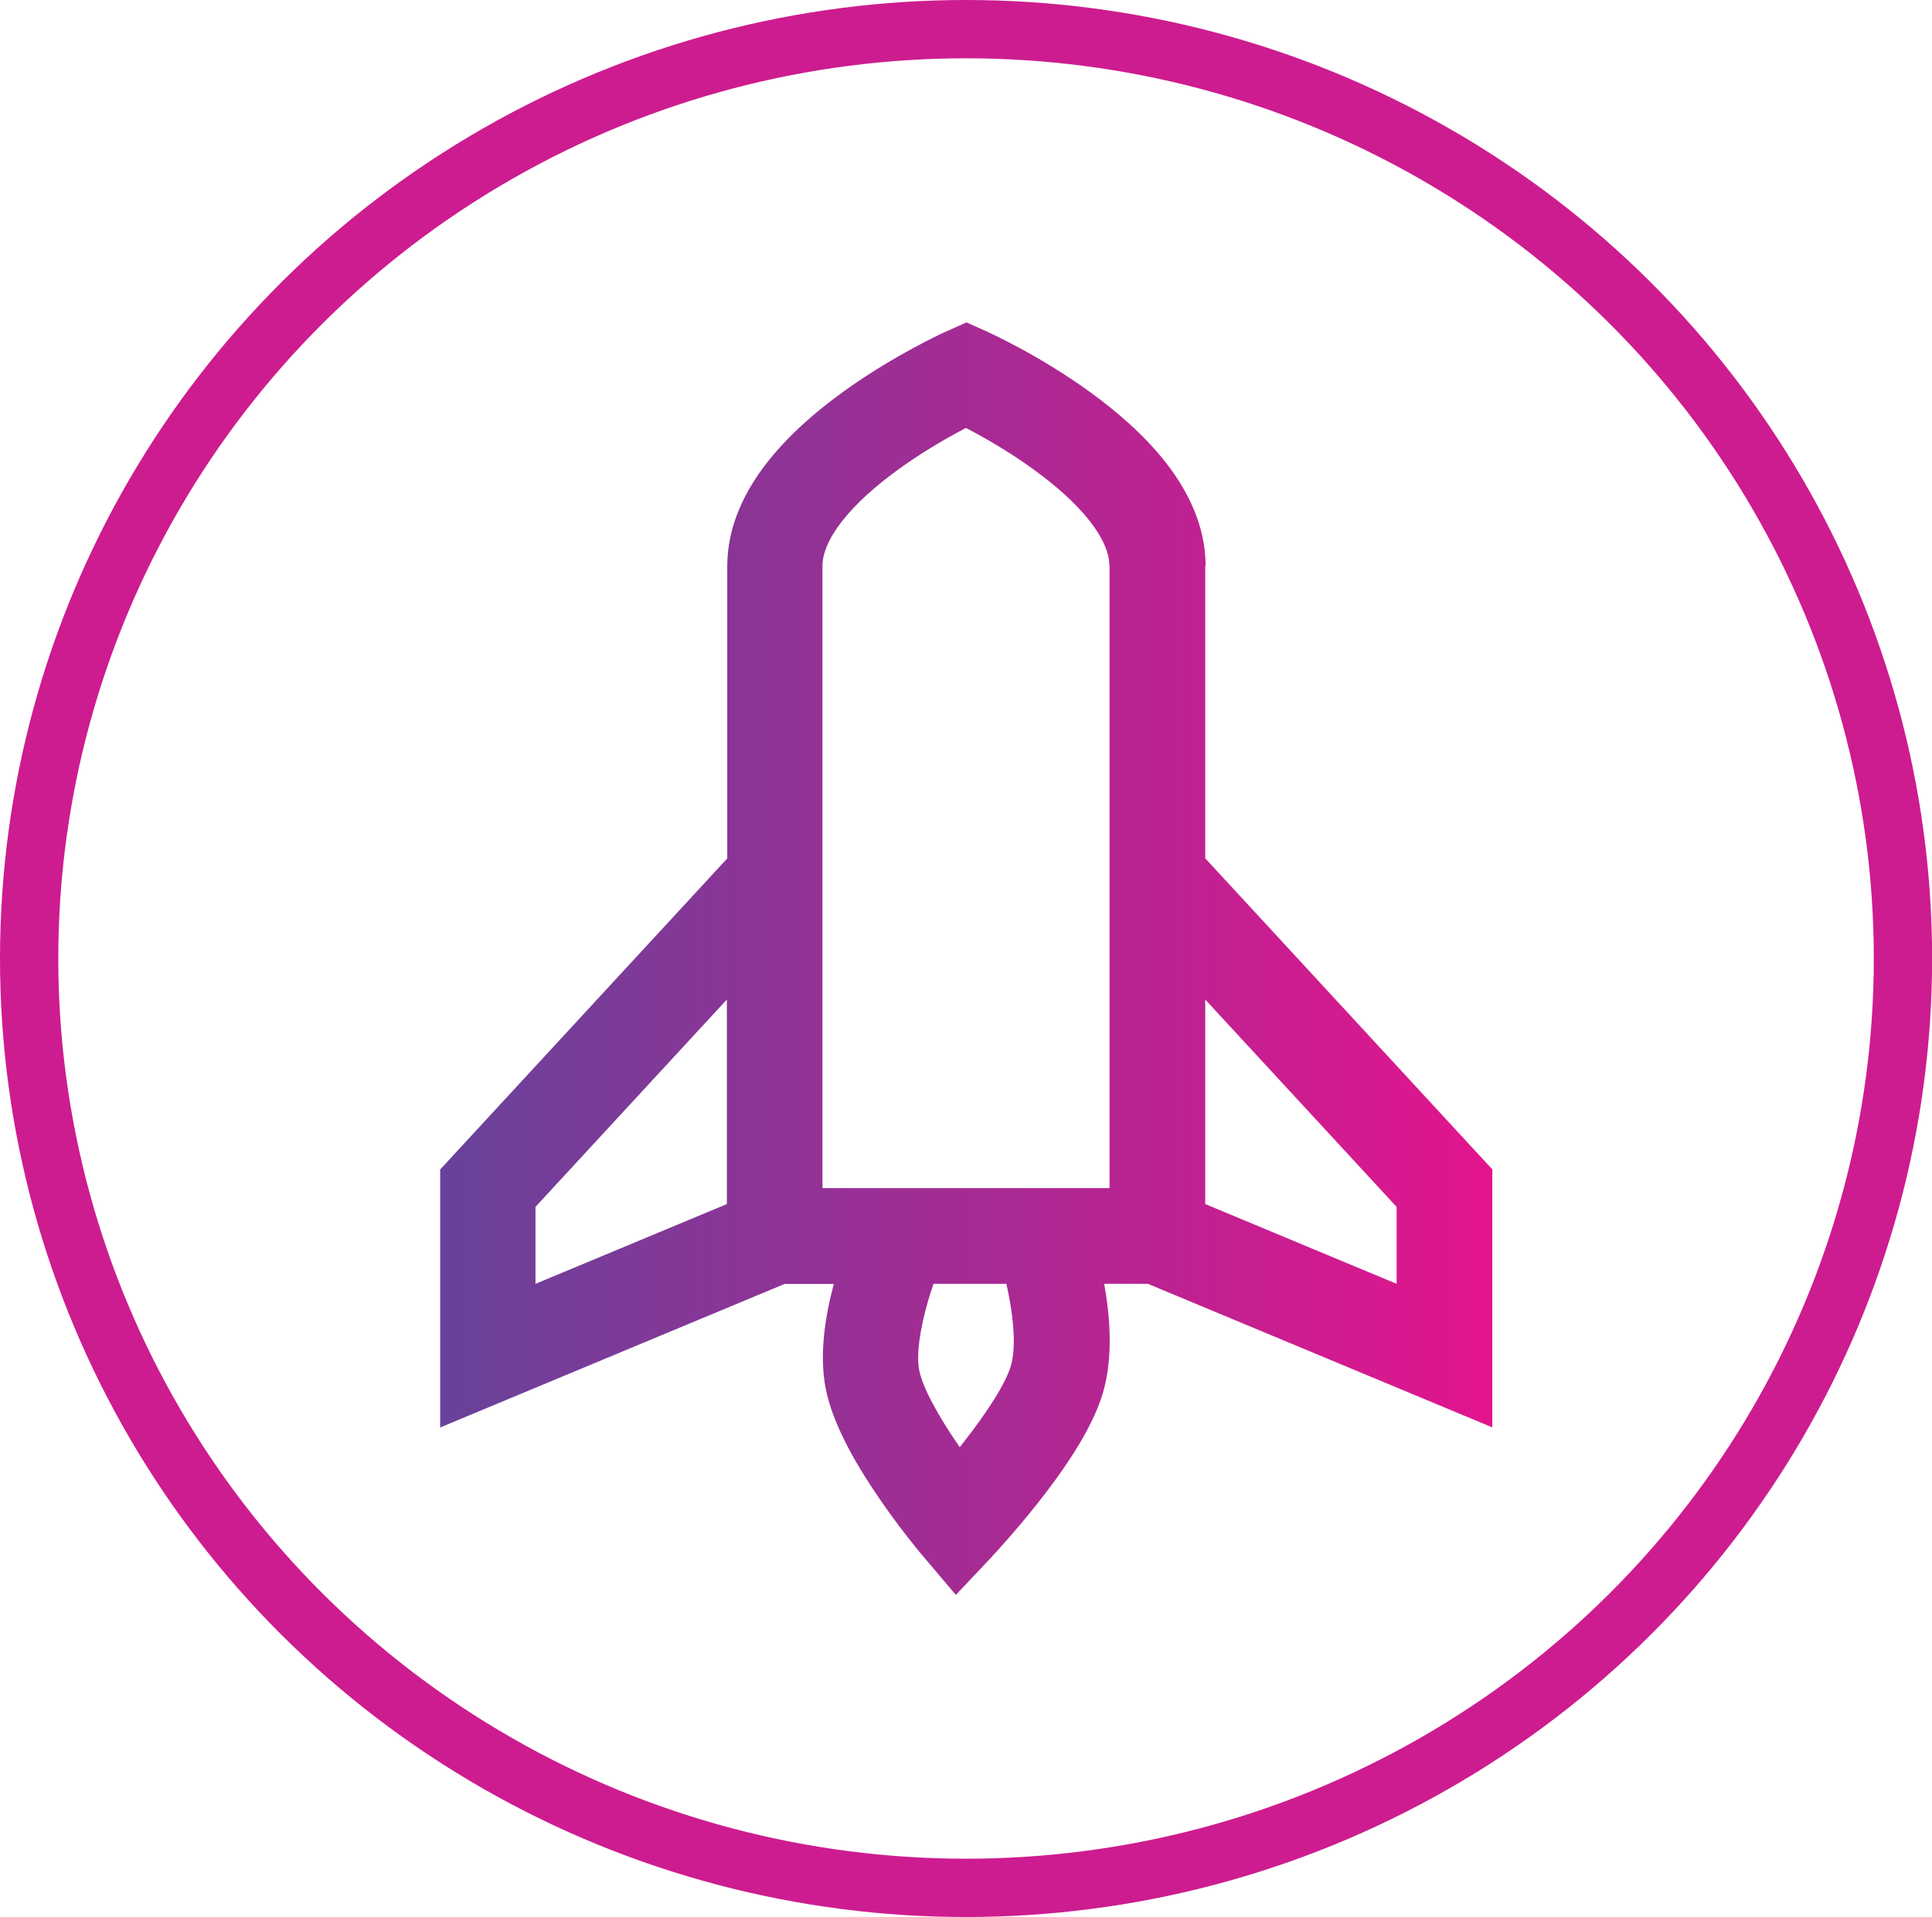
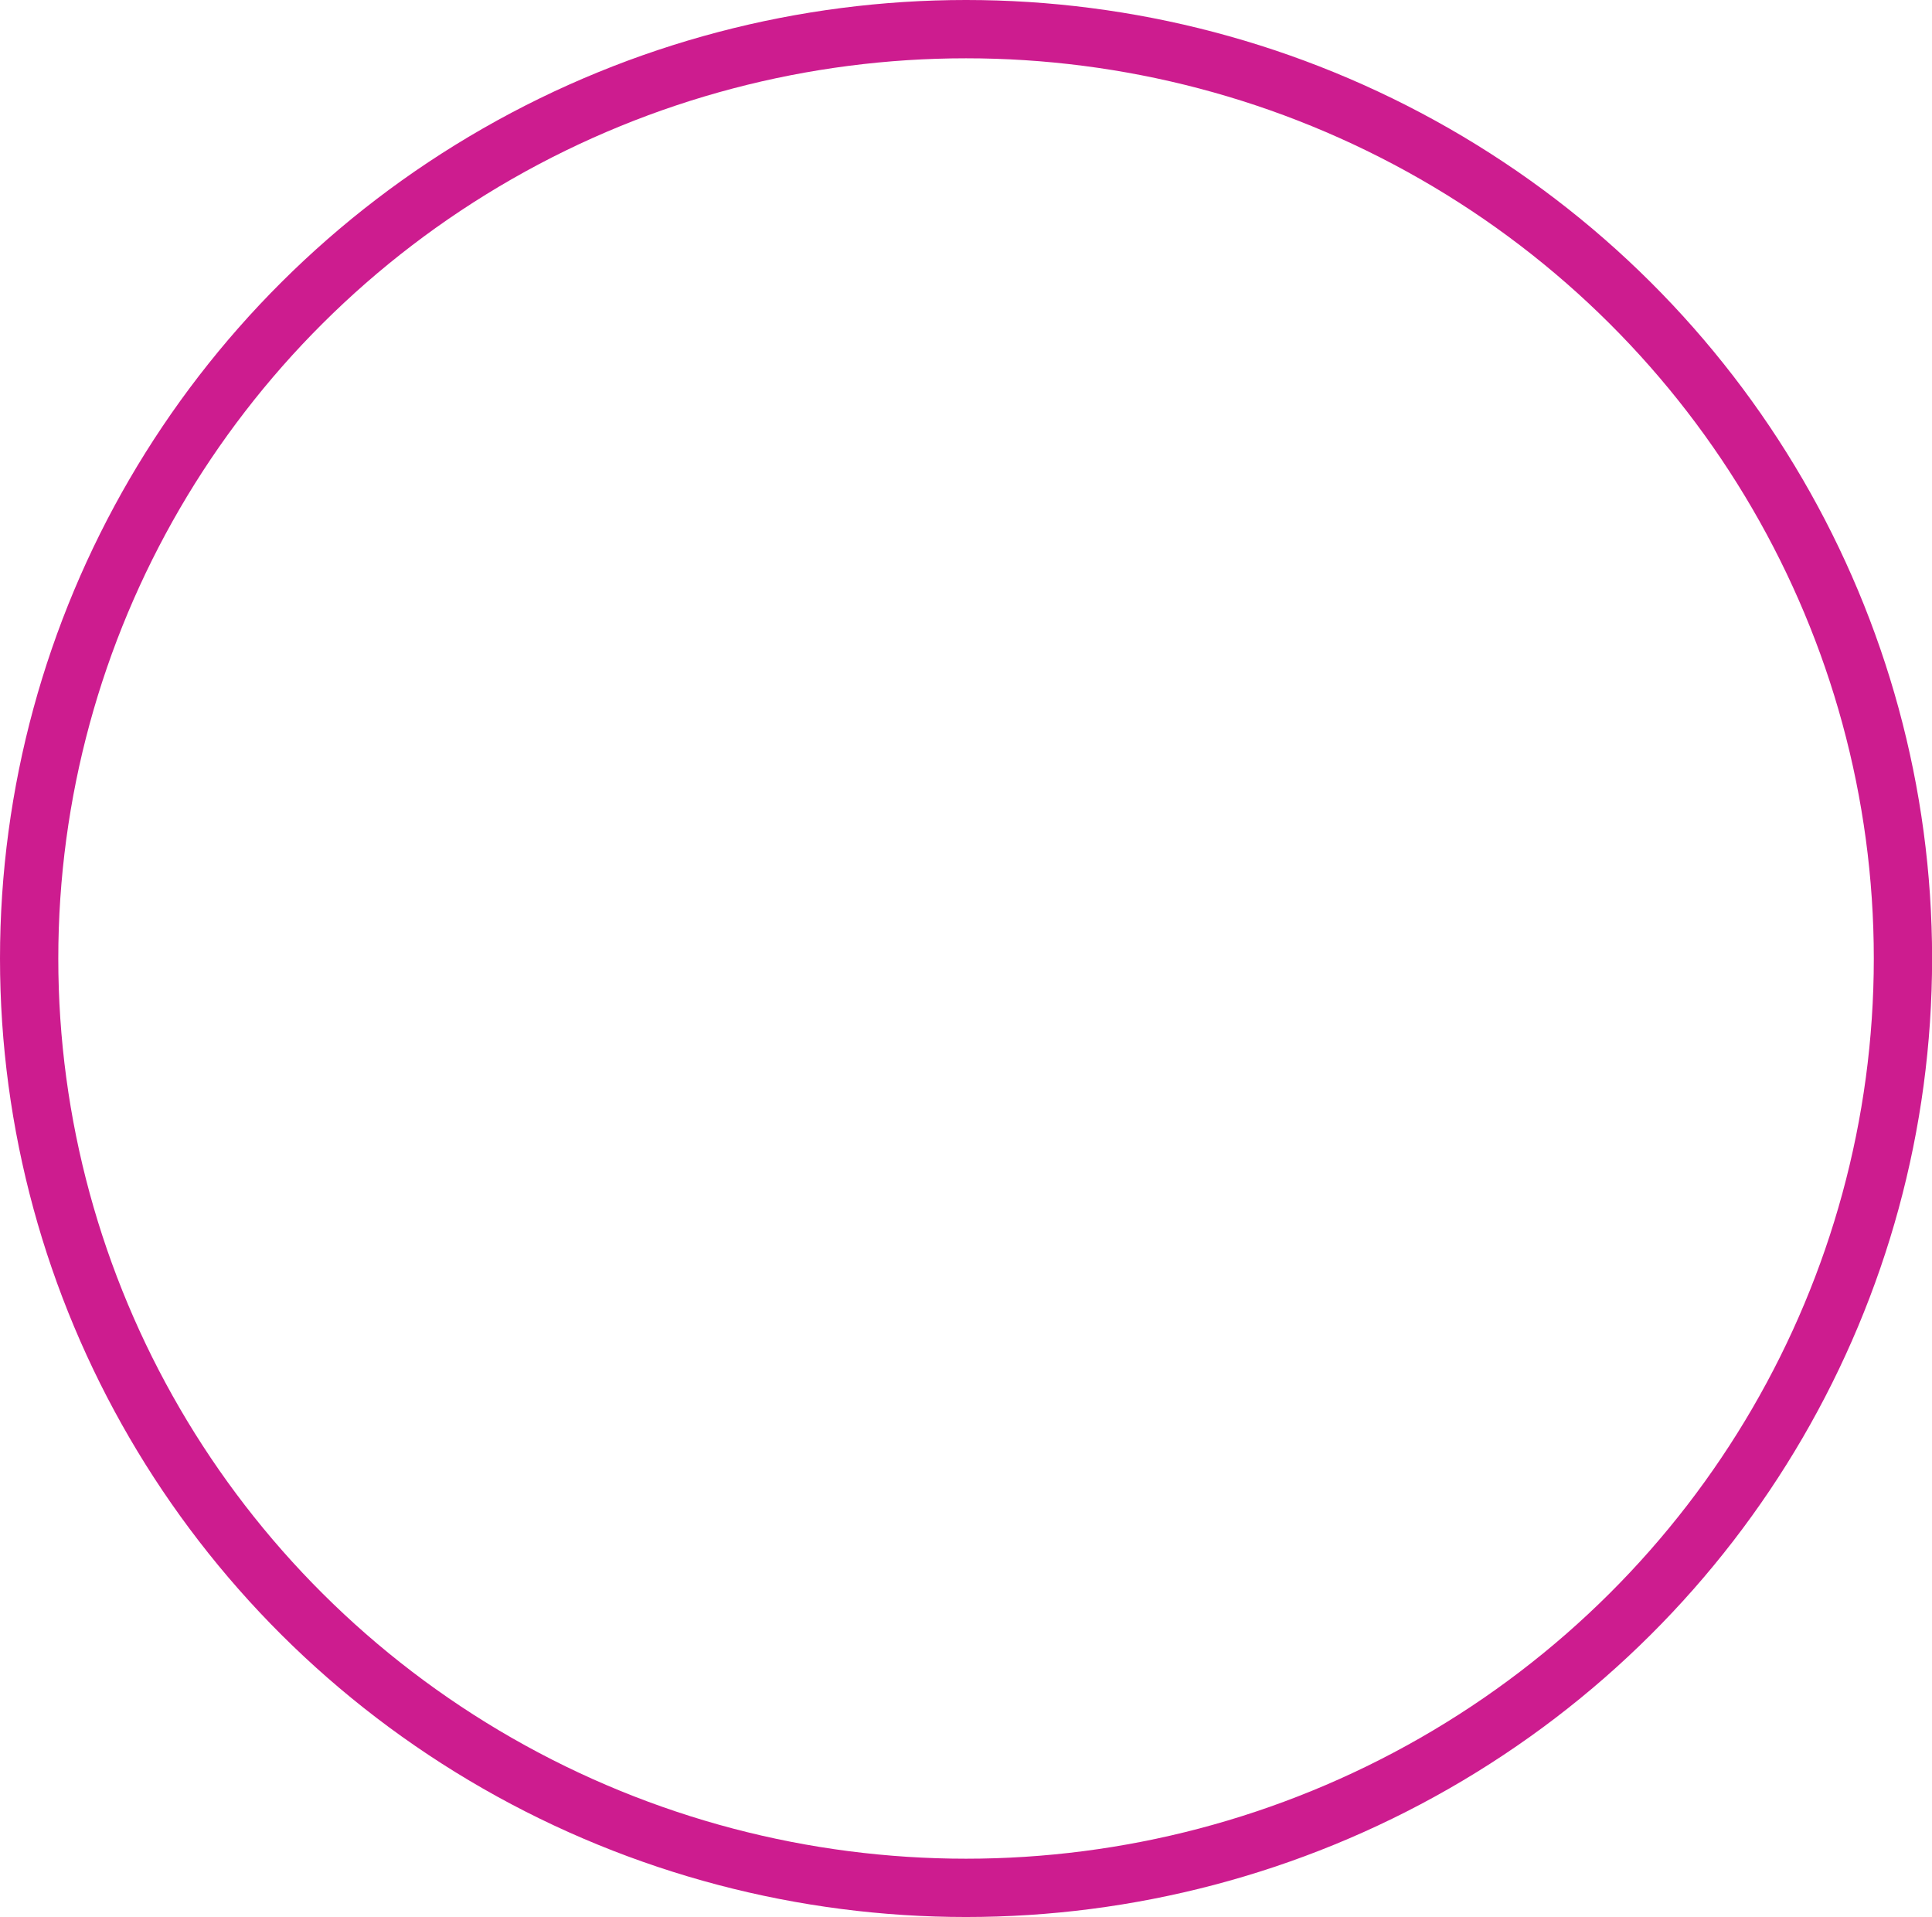
<svg xmlns="http://www.w3.org/2000/svg" id="uuid-3e53b911-ad3c-45c1-974f-5660a40d459f" width="198.87" height="197.28" viewBox="0 0 198.87 197.28">
  <defs>
    <linearGradient id="uuid-3bd69934-695a-4a84-aaad-078a0cdeb6eb" x1="45.27" y1="98.64" x2="153.6" y2="98.64" gradientUnits="userSpaceOnUse">
      <stop offset="0" stop-color="#67429a" />
      <stop offset="1" stop-color="#e3148d" />
    </linearGradient>
  </defs>
  <g id="uuid-79e53226-d153-428d-aeab-0ec7abd38208">
-     <path d="M124.06,58.25v30.08l29.55,32.01v26.55l-35.45-14.77h-4.5c.56,3.09.99,7.43-.14,11.25-1.16,3.9-4.29,8.26-6.61,11.2-1.24,1.58-2.42,2.95-3.29,3.94-.44.49-.8.89-1.05,1.17-.13.14-.23.25-.3.32l-.08.09-.02.03h0s0,.01,0,.01l-3.78,4-3.56-4.2h-.01s-.02-.04-.02-.04l-.08-.09c-.06-.08-.16-.19-.27-.33-.23-.28-.55-.68-.94-1.18-.78-.99-1.83-2.38-2.92-3.97-2.03-2.95-4.8-7.39-5.59-11.39-.73-3.67.02-7.78.83-10.8h-5.07l-35.45,14.77v-26.55l29.55-32.01v-30.08c0-4.23,1.91-7.87,4.13-10.7,2.24-2.85,5.1-5.29,7.76-7.21,2.69-1.95,5.35-3.5,7.32-4.57.99-.53,1.82-.95,2.41-1.24.3-.14.53-.26.7-.33l.2-.09.06-.03h.02s.01-.01.01-.01l2.01-.9,2.02.9h0s.02.01.02.01l.06.03.2.09c.17.08.41.19.7.33.59.29,1.42.71,2.41,1.24,1.97,1.06,4.63,2.62,7.32,4.57,2.66,1.93,5.52,4.36,7.76,7.21,2.22,2.83,4.13,6.47,4.13,10.7ZM96.09,132.12c-.18.52-.36,1.09-.54,1.69-.84,2.88-1.25,5.57-.93,7.21.35,1.77,1.97,4.71,4.03,7.71l.14.2c.12-.15.24-.3.36-.46,2.37-3.01,4.35-6.03,4.9-7.9.5-1.68.35-4.38-.2-7.21-.08-.43-.17-.85-.26-1.24h-7.51ZM124.06,123.91v-21.05l19.7,21.34v7.92l-19.7-8.21ZM114.21,58.25v64.02h-29.55V58.25c0-1.21.56-2.75,2.03-4.63,1.46-1.86,3.52-3.67,5.78-5.31,2.23-1.62,4.5-2.95,6.22-3.88.26-.14.51-.27.74-.39.23.12.48.25.74.39,1.72.93,3.99,2.26,6.22,3.88,2.26,1.64,4.33,3.45,5.78,5.31,1.47,1.88,2.03,3.42,2.03,4.63ZM74.82,102.86v21.05l-19.7,8.21v-7.92l19.7-21.34Z" fill="url(#uuid-3bd69934-695a-4a84-aaad-078a0cdeb6eb)" fill-rule="evenodd" stroke-width="0" />
    <ellipse cx="99.44" cy="98.64" rx="96.44" ry="95.64" fill="none" stroke="#cd1c8f" stroke-miterlimit="10" stroke-width="6" />
  </g>
</svg>